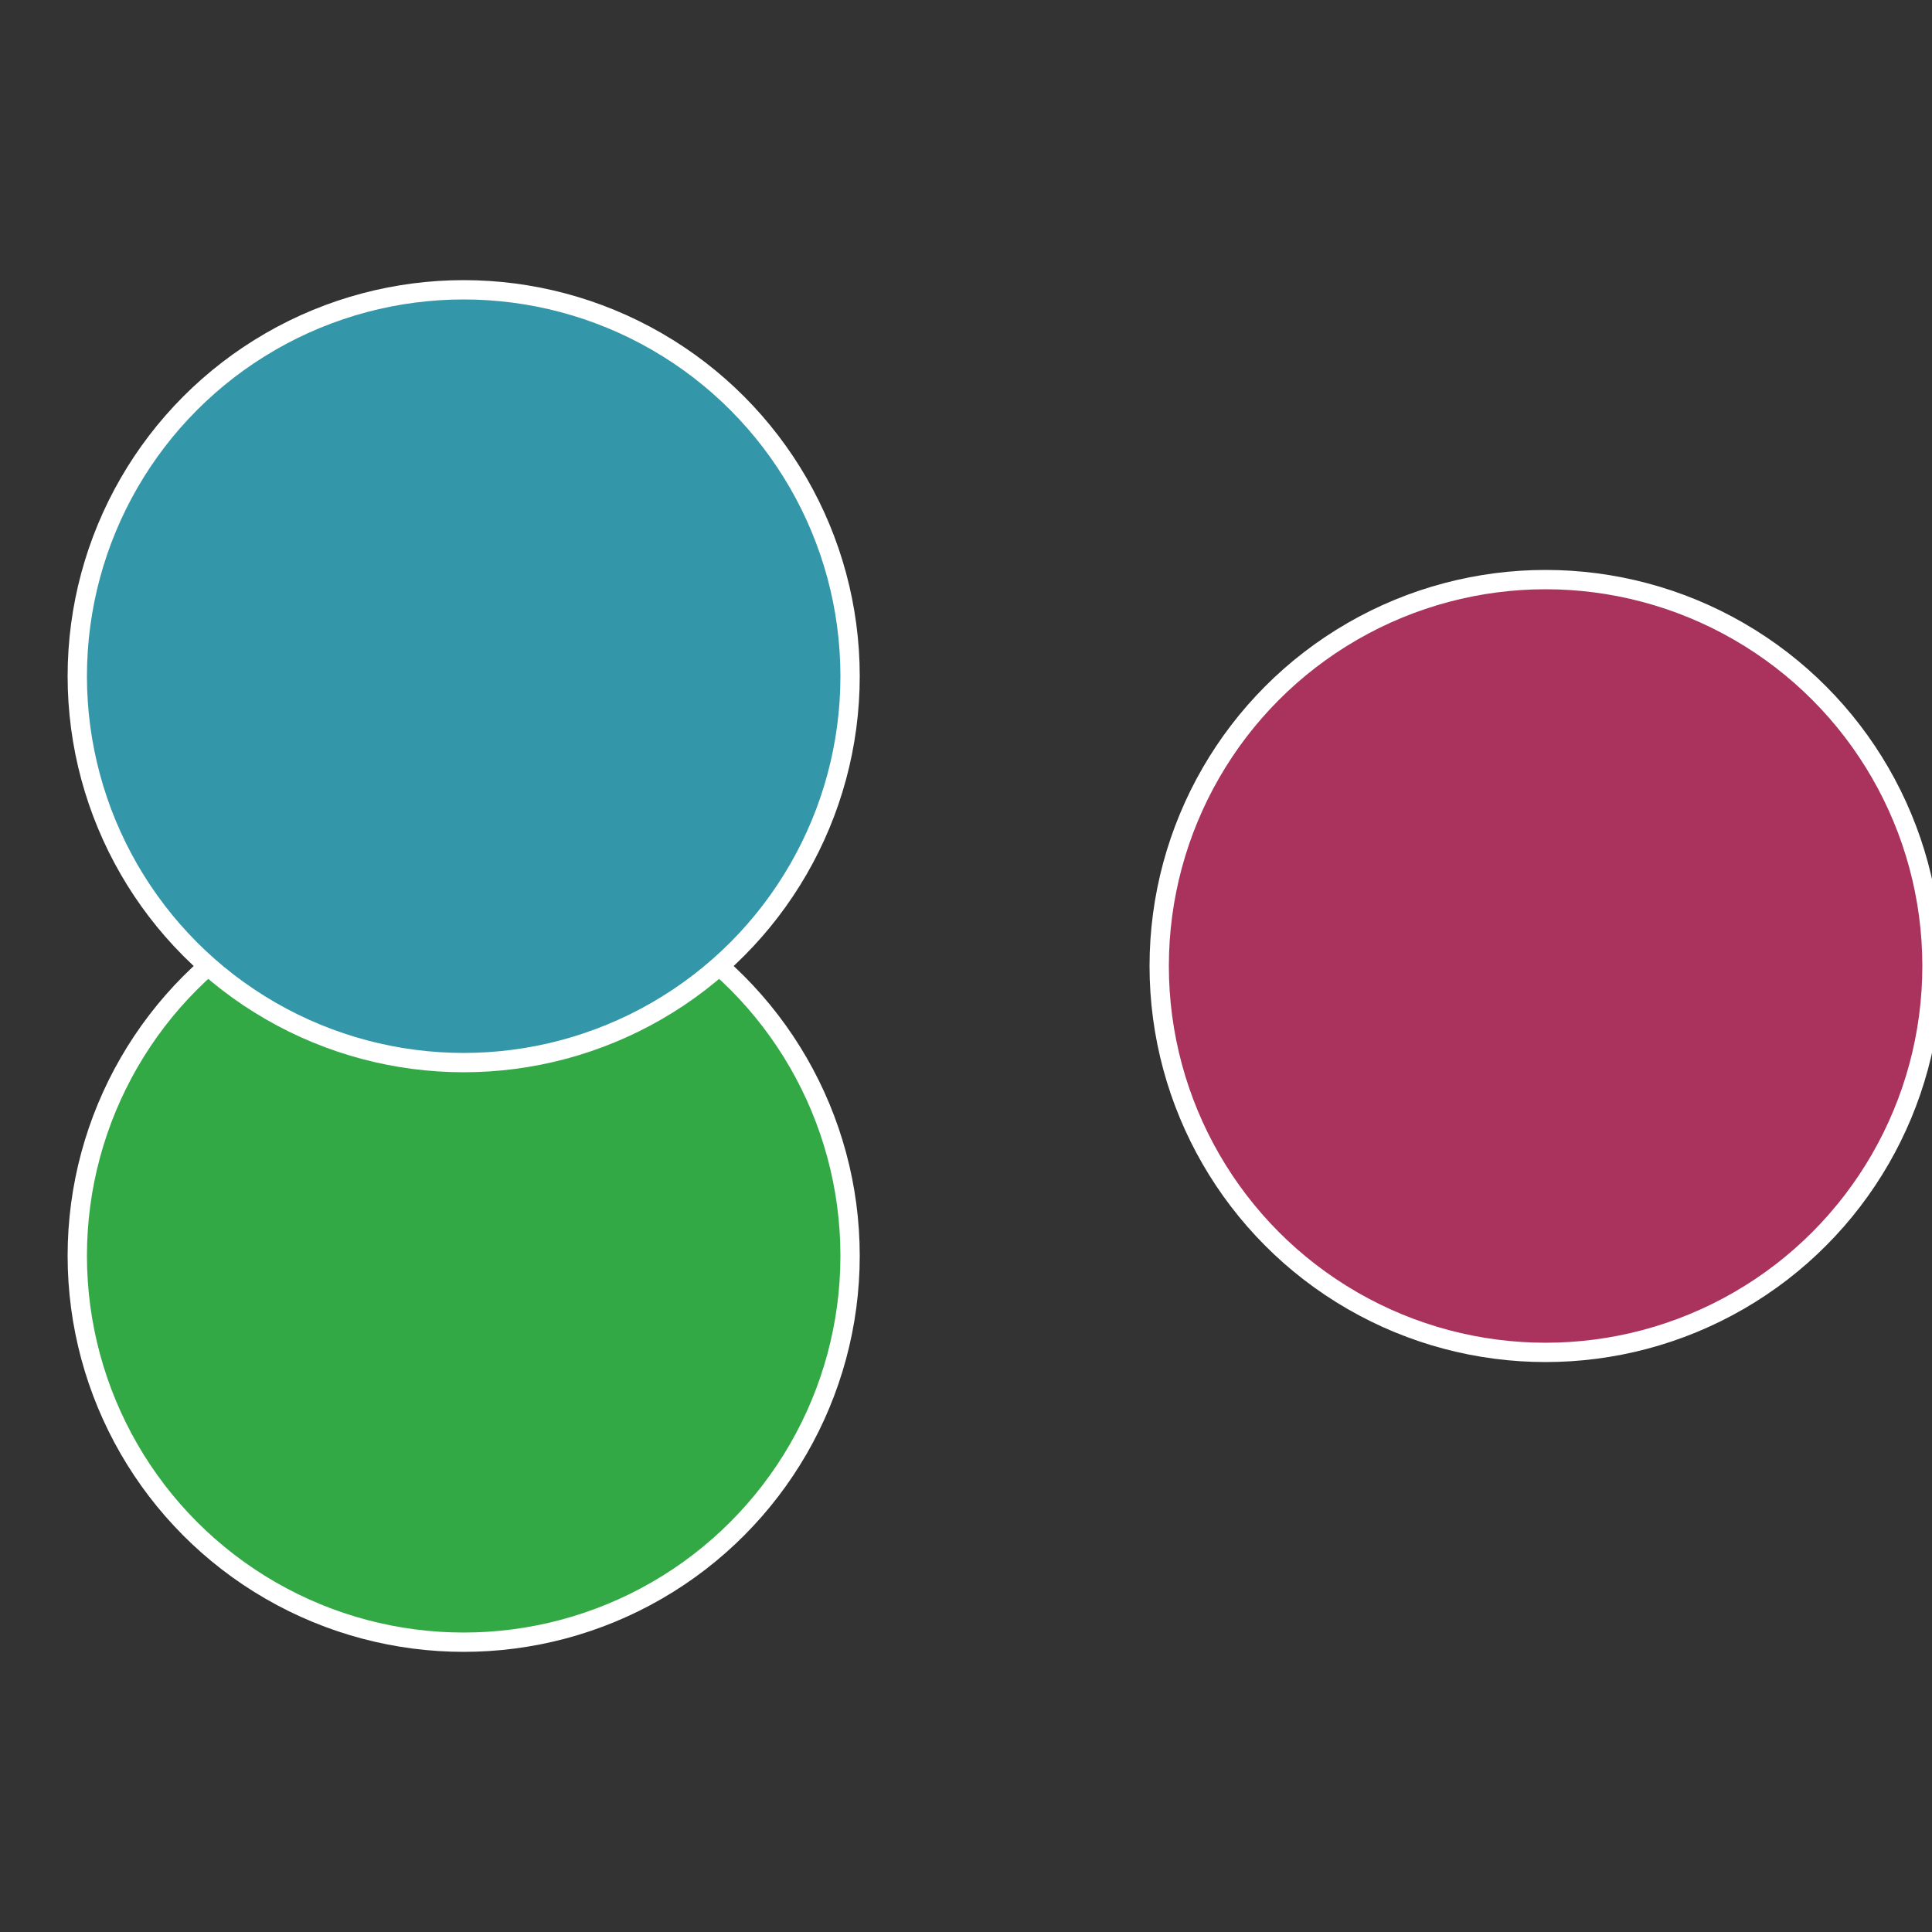
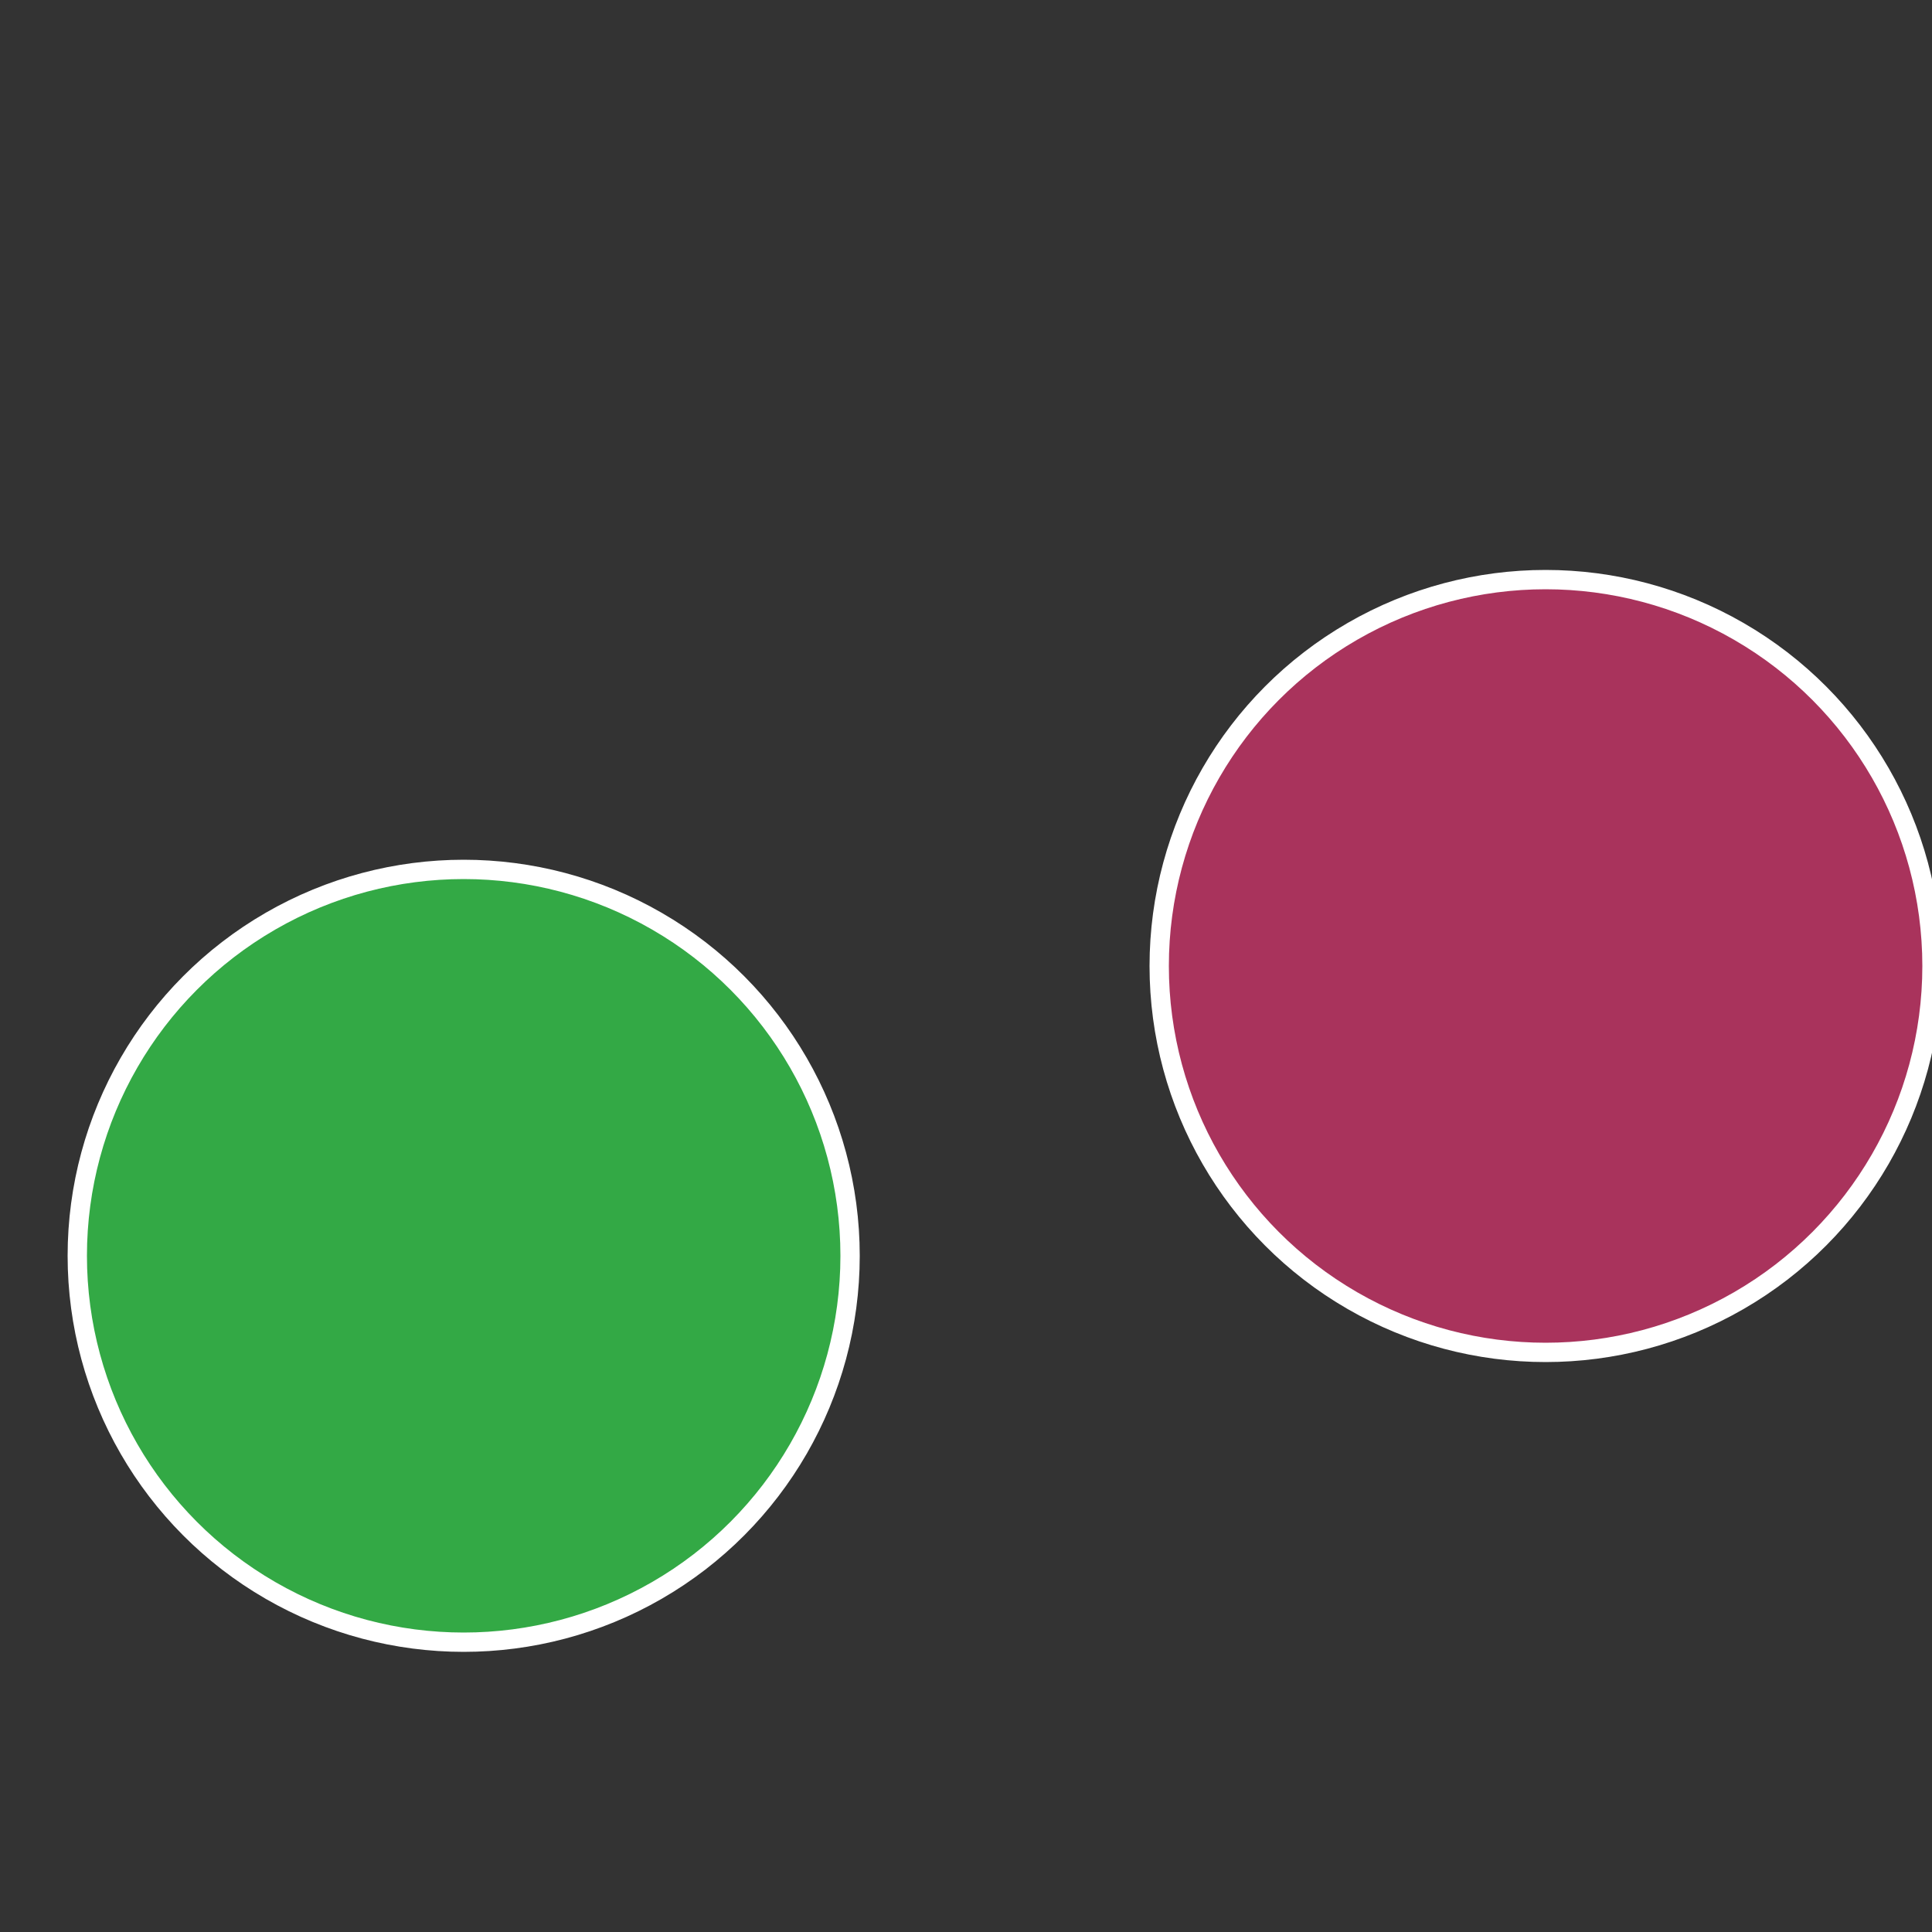
<svg xmlns="http://www.w3.org/2000/svg" width="500" height="500" viewBox="-1 -1 2 2">
  <rect x="-1" y="-1" width="2" height="2" fill="#333333" stroke="none" />
  <circle cx="0.6" cy="0" r="0.4" fill="#a9335c" stroke="#fff" stroke-width="1%" />
  <circle cx="-0.52" cy="0.3" r="0.4" fill="#33a945" stroke="#fff" stroke-width="1%" />
-   <circle cx="-0.52" cy="-0.3" r="0.4" fill="#3397a9" stroke="#fff" stroke-width="1%" />
</svg>